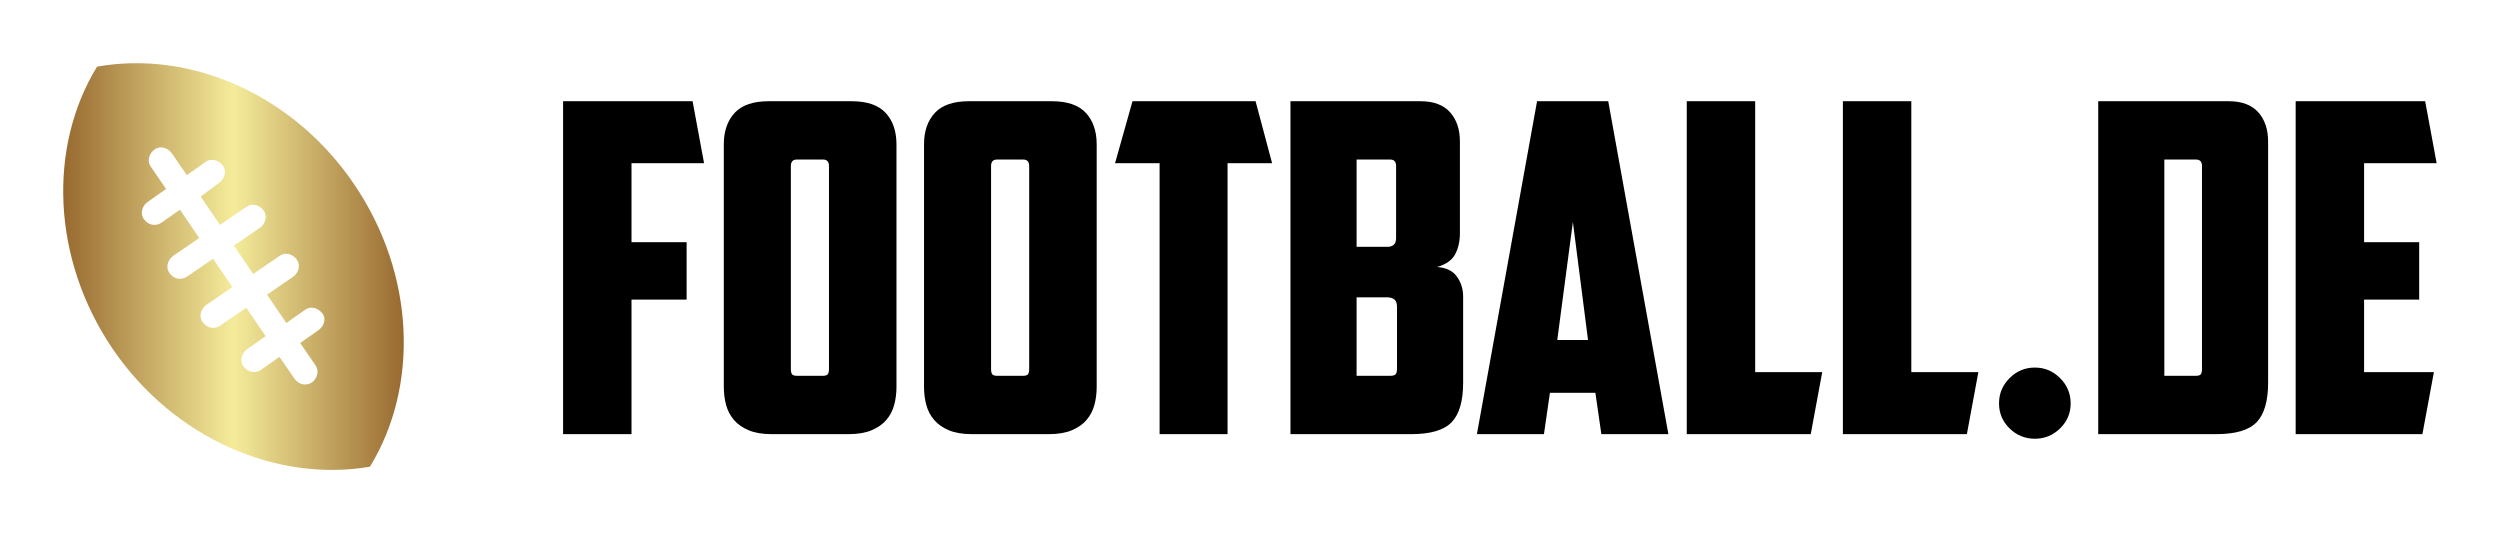
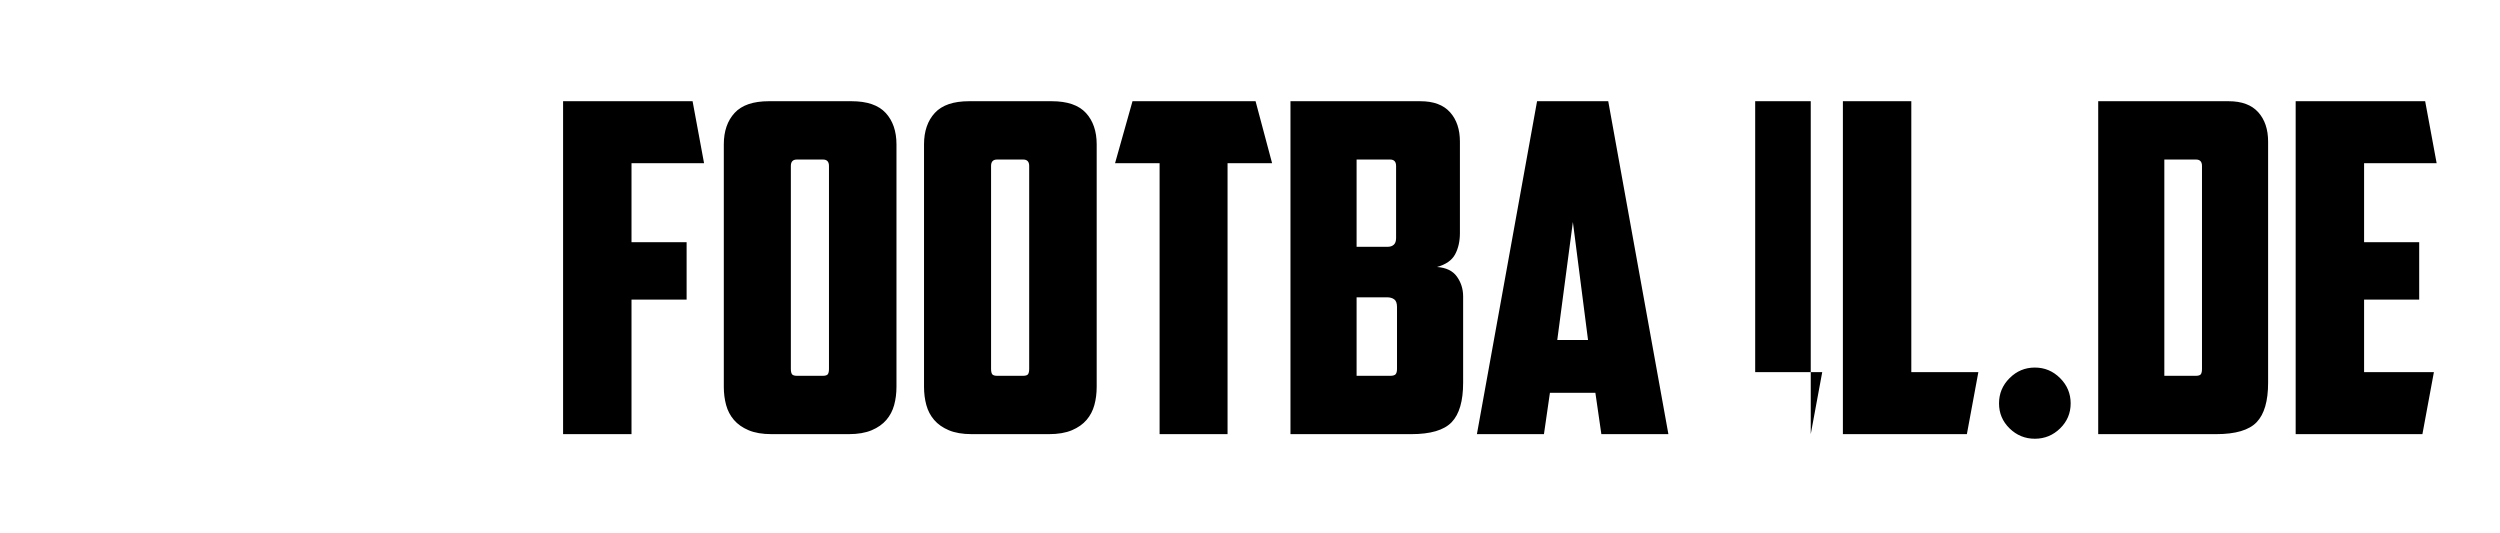
<svg xmlns="http://www.w3.org/2000/svg" version="1.1" width="3159.934" height="674.175" viewBox="0 0 3159.934 674.175">
  <g transform="scale(7.997) translate(10, 10)">
    <defs id="SvgjsDefs5119">
      <linearGradient id="SvgjsLinearGradient5124">
        <stop id="SvgjsStop5125" stop-color="#905e26" offset="0" />
        <stop id="SvgjsStop5126" stop-color="#f5ec9b" offset="0.5" />
        <stop id="SvgjsStop5127" stop-color="#905e26" offset="1" />
      </linearGradient>
    </defs>
    <g id="SvgjsG5120" transform="matrix(1.092,0,0,1.092,-25.239,-27.636)" fill="url(#SvgjsLinearGradient5124)">
      <g>
        <g>
-           <path fill="url(#SvgjsLinearGradient5124)" d="M65.2,42.8C56.3,29.7,41.4,23.4,28,25.8c-7.1,11.6-6.6,27.8,2.3,40.9C39.2,79.7,54.1,86,67.5,83.7 C74.6,72.1,74.1,55.9,65.2,42.8z M60.1,63.9l-2.7,1.9l2.2,3.2c0.6,0.8,0.3,1.9-0.5,2.5c-0.3,0.2-0.7,0.3-1,0.3 c-0.6,0-1.1-0.3-1.5-0.8l-2.2-3.2l-2.7,1.9c-0.3,0.2-0.7,0.3-1,0.3c-0.6,0-1.1-0.3-1.5-0.8c-0.6-0.8-0.3-1.9,0.5-2.5l2.7-1.9 l-2.8-4.1l-3.8,2.6c-0.3,0.2-0.7,0.3-1,0.3c-0.6,0-1.1-0.3-1.5-0.8c-0.6-0.8-0.3-1.9,0.5-2.5l3.8-2.6l-2.8-4.1l-3.8,2.6 c-0.3,0.2-0.7,0.3-1,0.3c-0.6,0-1.1-0.3-1.5-0.8c-0.6-0.8-0.3-1.9,0.5-2.5l3.8-2.6l-2.8-4.1l-2.7,1.9c-0.3,0.2-0.7,0.3-1,0.3 c-0.6,0-1.1-0.3-1.5-0.8c-0.6-0.8-0.3-1.9,0.5-2.5l2.7-1.9l-2.2-3.2c-0.6-0.8-0.3-1.9,0.5-2.5c0.8-0.6,1.9-0.3,2.5,0.5l2.2,3.2 l2.7-1.9c0.8-0.6,1.9-0.3,2.5,0.5c0.6,0.8,0.3,1.9-0.5,2.5L43,44.6l2.8,4.1l3.8-2.6c0.8-0.6,1.9-0.3,2.5,0.5 c0.6,0.8,0.3,1.9-0.5,2.5l-3.8,2.6l2.8,4.1l3.8-2.6c0.8-0.6,1.9-0.3,2.5,0.5c0.6,0.8,0.3,1.9-0.5,2.5l-3.8,2.6l2.8,4.1l2.7-1.9 c0.8-0.6,1.9-0.3,2.5,0.5C61.2,62.2,60.9,63.3,60.1,63.9z" />
-         </g>
+           </g>
      </g>
    </g>
    <g id="SvgjsG5121" transform="matrix(3.629,0,0,3.629,76.822,-13.961)" fill="#000000">
-       <path d="M0.6 5.5 l5.64 0 l0.5 2.7 l-3.16 0 l0 3.44 l2.4 0 l0 2.5 l-2.4 0 l0 5.86 l-2.98 0 l0 -14.5 z M10.78 8.04 c-0.173 0 -0.26 0.093 -0.26 0.28 l0 8.84 c0 0.107 0.017 0.183 0.05 0.23 s0.11 0.07 0.23 0.07 l1.1 0 c0.12 0 0.197 -0.023 0.23 -0.07 s0.05 -0.123 0.05 -0.23 l0 -8.84 c0 -0.187 -0.087 -0.28 -0.26 -0.28 l-1.14 0 z M15.12 17.94 c0 0.28 -0.033 0.543 -0.1 0.79 s-0.18 0.463 -0.34 0.65 s-0.373 0.337 -0.64 0.45 s-0.6 0.17 -1 0.17 l-3.36 0 c-0.4 0 -0.733 -0.057 -1 -0.17 s-0.48 -0.263 -0.64 -0.45 s-0.273 -0.403 -0.34 -0.65 s-0.1 -0.51 -0.1 -0.79 l0 -10.56 c0 -0.573 0.157 -1.03 0.47 -1.37 s0.81 -0.51 1.49 -0.51 l3.6 0 c0.68 0 1.177 0.17 1.49 0.51 s0.47 0.797 0.47 1.37 l0 10.56 z M19.5 8.04 c-0.173 0 -0.26 0.093 -0.26 0.28 l0 8.84 c0 0.107 0.017 0.183 0.05 0.23 s0.11 0.07 0.23 0.07 l1.1 0 c0.12 0 0.197 -0.023 0.23 -0.07 s0.05 -0.123 0.05 -0.23 l0 -8.84 c0 -0.187 -0.087 -0.28 -0.26 -0.28 l-1.14 0 z M23.84 17.94 c0 0.28 -0.033 0.543 -0.1 0.79 s-0.18 0.463 -0.34 0.65 s-0.373 0.337 -0.64 0.45 s-0.6 0.17 -1 0.17 l-3.36 0 c-0.4 0 -0.733 -0.057 -1 -0.17 s-0.48 -0.263 -0.64 -0.45 s-0.273 -0.403 -0.34 -0.65 s-0.1 -0.51 -0.1 -0.79 l0 -10.56 c0 -0.573 0.157 -1.03 0.47 -1.37 s0.81 -0.51 1.49 -0.51 l3.6 0 c0.68 0 1.177 0.17 1.49 0.51 s0.47 0.797 0.47 1.37 l0 10.56 z M30.76 5.5 l0.72 2.7 l-1.94 0 l0 11.8 l-2.96 0 l0 -11.8 l-1.94 0 l0.76 -2.7 l5.36 0 z M35.16 8.04 l0 3.8 l1.36 0 c0.107 0 0.193 -0.03 0.26 -0.09 s0.1 -0.157 0.1 -0.29 l0 -3.14 c0 -0.187 -0.087 -0.28 -0.26 -0.28 l-1.46 0 z M36.92 14.46 c0 -0.16 -0.04 -0.27 -0.12 -0.33 s-0.187 -0.09 -0.32 -0.09 l-1.32 0 l0 3.42 l1.46 0 c0.12 0 0.2 -0.023 0.24 -0.07 s0.06 -0.123 0.06 -0.23 l0 -2.7 z M39.66 11.24 c0 0.36 -0.07 0.67 -0.21 0.93 s-0.403 0.443 -0.79 0.55 c0.4 0.027 0.69 0.167 0.87 0.42 s0.27 0.54 0.27 0.86 l0 3.76 c0 0.8 -0.167 1.373 -0.5 1.72 s-0.92 0.52 -1.76 0.52 l-5.26 0 l0 -14.5 l5.66 0 c0.573 0 1.003 0.16 1.29 0.48 s0.43 0.747 0.43 1.28 l0 3.98 z M43.58 18.2 l-0.26 1.8 l-2.92 0 l2.62 -14.5 l3.1 0 l2.62 14.5 l-2.92 0 l-0.26 -1.8 l-1.98 0 z M43.9 15.9 l1.34 0 l-0.66 -5.14 z M49.54 5.5 l2.98 0 l0 11.8 l2.92 0 l-0.5 2.7 l-5.4 0 l0 -14.5 z M56.34 5.5 l2.98 0 l0 11.8 l2.92 0 l-0.5 2.7 l-5.4 0 l0 -14.5 z M63.14 18.66 c0 -0.427 0.153 -0.793 0.46 -1.1 s0.673 -0.46 1.1 -0.46 s0.793 0.153 1.1 0.46 s0.46 0.673 0.46 1.1 s-0.153 0.79 -0.46 1.09 s-0.673 0.45 -1.1 0.45 s-0.793 -0.15 -1.1 -0.45 s-0.46 -0.663 -0.46 -1.09 z M70.34 8.04 l0 9.42 l1.36 0 c0.12 0 0.197 -0.023 0.23 -0.07 s0.05 -0.123 0.05 -0.23 l0 -8.84 c0 -0.187 -0.087 -0.28 -0.26 -0.28 l-1.38 0 z M74.86 17.76 c0 0.8 -0.167 1.373 -0.5 1.72 s-0.92 0.52 -1.76 0.52 l-5.14 0 l0 -14.5 l5.68 0 c0.573 0 1.003 0.16 1.29 0.48 s0.43 0.747 0.43 1.28 l0 10.5 z M76.06 5.5 l5.64 0 l0.5 2.7 l-3.16 0 l0 3.44 l2.4 0 l0 2.5 l-2.4 0 l0 3.16 l3.04 0 l-0.5 2.7 l-5.52 0 l0 -14.5 z" />
+       <path d="M0.6 5.5 l5.64 0 l0.5 2.7 l-3.16 0 l0 3.44 l2.4 0 l0 2.5 l-2.4 0 l0 5.86 l-2.98 0 l0 -14.5 z M10.78 8.04 c-0.173 0 -0.26 0.093 -0.26 0.28 l0 8.84 c0 0.107 0.017 0.183 0.05 0.23 s0.11 0.07 0.23 0.07 l1.1 0 c0.12 0 0.197 -0.023 0.23 -0.07 s0.05 -0.123 0.05 -0.23 l0 -8.84 c0 -0.187 -0.087 -0.28 -0.26 -0.28 l-1.14 0 z M15.12 17.94 c0 0.28 -0.033 0.543 -0.1 0.79 s-0.18 0.463 -0.34 0.65 s-0.373 0.337 -0.64 0.45 s-0.6 0.17 -1 0.17 l-3.36 0 c-0.4 0 -0.733 -0.057 -1 -0.17 s-0.48 -0.263 -0.64 -0.45 s-0.273 -0.403 -0.34 -0.65 s-0.1 -0.51 -0.1 -0.79 l0 -10.56 c0 -0.573 0.157 -1.03 0.47 -1.37 s0.81 -0.51 1.49 -0.51 l3.6 0 c0.68 0 1.177 0.17 1.49 0.51 s0.47 0.797 0.47 1.37 l0 10.56 z M19.5 8.04 c-0.173 0 -0.26 0.093 -0.26 0.28 l0 8.84 c0 0.107 0.017 0.183 0.05 0.23 s0.11 0.07 0.23 0.07 l1.1 0 c0.12 0 0.197 -0.023 0.23 -0.07 s0.05 -0.123 0.05 -0.23 l0 -8.84 c0 -0.187 -0.087 -0.28 -0.26 -0.28 l-1.14 0 z M23.84 17.94 c0 0.28 -0.033 0.543 -0.1 0.79 s-0.18 0.463 -0.34 0.65 s-0.373 0.337 -0.64 0.45 s-0.6 0.17 -1 0.17 l-3.36 0 c-0.4 0 -0.733 -0.057 -1 -0.17 s-0.48 -0.263 -0.64 -0.45 s-0.273 -0.403 -0.34 -0.65 s-0.1 -0.51 -0.1 -0.79 l0 -10.56 c0 -0.573 0.157 -1.03 0.47 -1.37 s0.81 -0.51 1.49 -0.51 l3.6 0 c0.68 0 1.177 0.17 1.49 0.51 s0.47 0.797 0.47 1.37 l0 10.56 z M30.76 5.5 l0.72 2.7 l-1.94 0 l0 11.8 l-2.96 0 l0 -11.8 l-1.94 0 l0.76 -2.7 l5.36 0 z M35.16 8.04 l0 3.8 l1.36 0 c0.107 0 0.193 -0.03 0.26 -0.09 s0.1 -0.157 0.1 -0.29 l0 -3.14 c0 -0.187 -0.087 -0.28 -0.26 -0.28 l-1.46 0 z M36.92 14.46 c0 -0.16 -0.04 -0.27 -0.12 -0.33 s-0.187 -0.09 -0.32 -0.09 l-1.32 0 l0 3.42 l1.46 0 c0.12 0 0.2 -0.023 0.24 -0.07 s0.06 -0.123 0.06 -0.23 l0 -2.7 z M39.66 11.24 c0 0.36 -0.07 0.67 -0.21 0.93 s-0.403 0.443 -0.79 0.55 c0.4 0.027 0.69 0.167 0.87 0.42 s0.27 0.54 0.27 0.86 l0 3.76 c0 0.8 -0.167 1.373 -0.5 1.72 s-0.92 0.52 -1.76 0.52 l-5.26 0 l0 -14.5 l5.66 0 c0.573 0 1.003 0.16 1.29 0.48 s0.43 0.747 0.43 1.28 l0 3.98 z M43.58 18.2 l-0.26 1.8 l-2.92 0 l2.62 -14.5 l3.1 0 l2.62 14.5 l-2.92 0 l-0.26 -1.8 l-1.98 0 z M43.9 15.9 l1.34 0 l-0.66 -5.14 z M49.54 5.5 l2.98 0 l0 11.8 l2.92 0 l-0.5 2.7 l0 -14.5 z M56.34 5.5 l2.98 0 l0 11.8 l2.92 0 l-0.5 2.7 l-5.4 0 l0 -14.5 z M63.14 18.66 c0 -0.427 0.153 -0.793 0.46 -1.1 s0.673 -0.46 1.1 -0.46 s0.793 0.153 1.1 0.46 s0.46 0.673 0.46 1.1 s-0.153 0.79 -0.46 1.09 s-0.673 0.45 -1.1 0.45 s-0.793 -0.15 -1.1 -0.45 s-0.46 -0.663 -0.46 -1.09 z M70.34 8.04 l0 9.42 l1.36 0 c0.12 0 0.197 -0.023 0.23 -0.07 s0.05 -0.123 0.05 -0.23 l0 -8.84 c0 -0.187 -0.087 -0.28 -0.26 -0.28 l-1.38 0 z M74.86 17.76 c0 0.8 -0.167 1.373 -0.5 1.72 s-0.92 0.52 -1.76 0.52 l-5.14 0 l0 -14.5 l5.68 0 c0.573 0 1.003 0.16 1.29 0.48 s0.43 0.747 0.43 1.28 l0 10.5 z M76.06 5.5 l5.64 0 l0.5 2.7 l-3.16 0 l0 3.44 l2.4 0 l0 2.5 l-2.4 0 l0 3.16 l3.04 0 l-0.5 2.7 l-5.52 0 l0 -14.5 z" />
    </g>
  </g>
</svg>